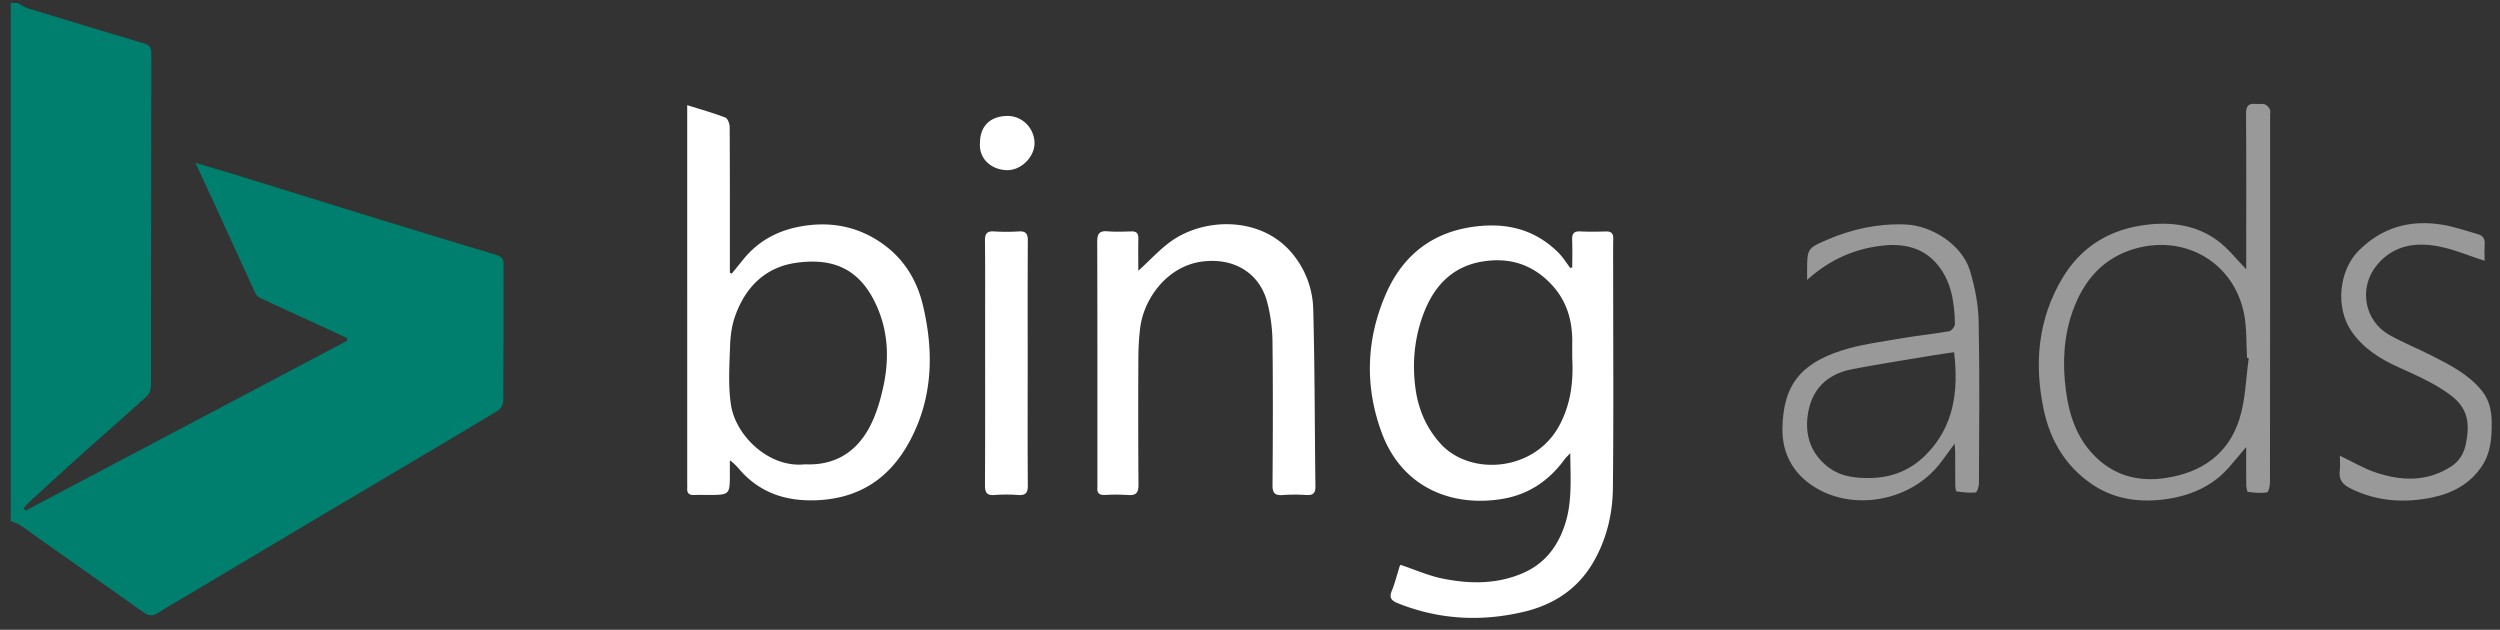
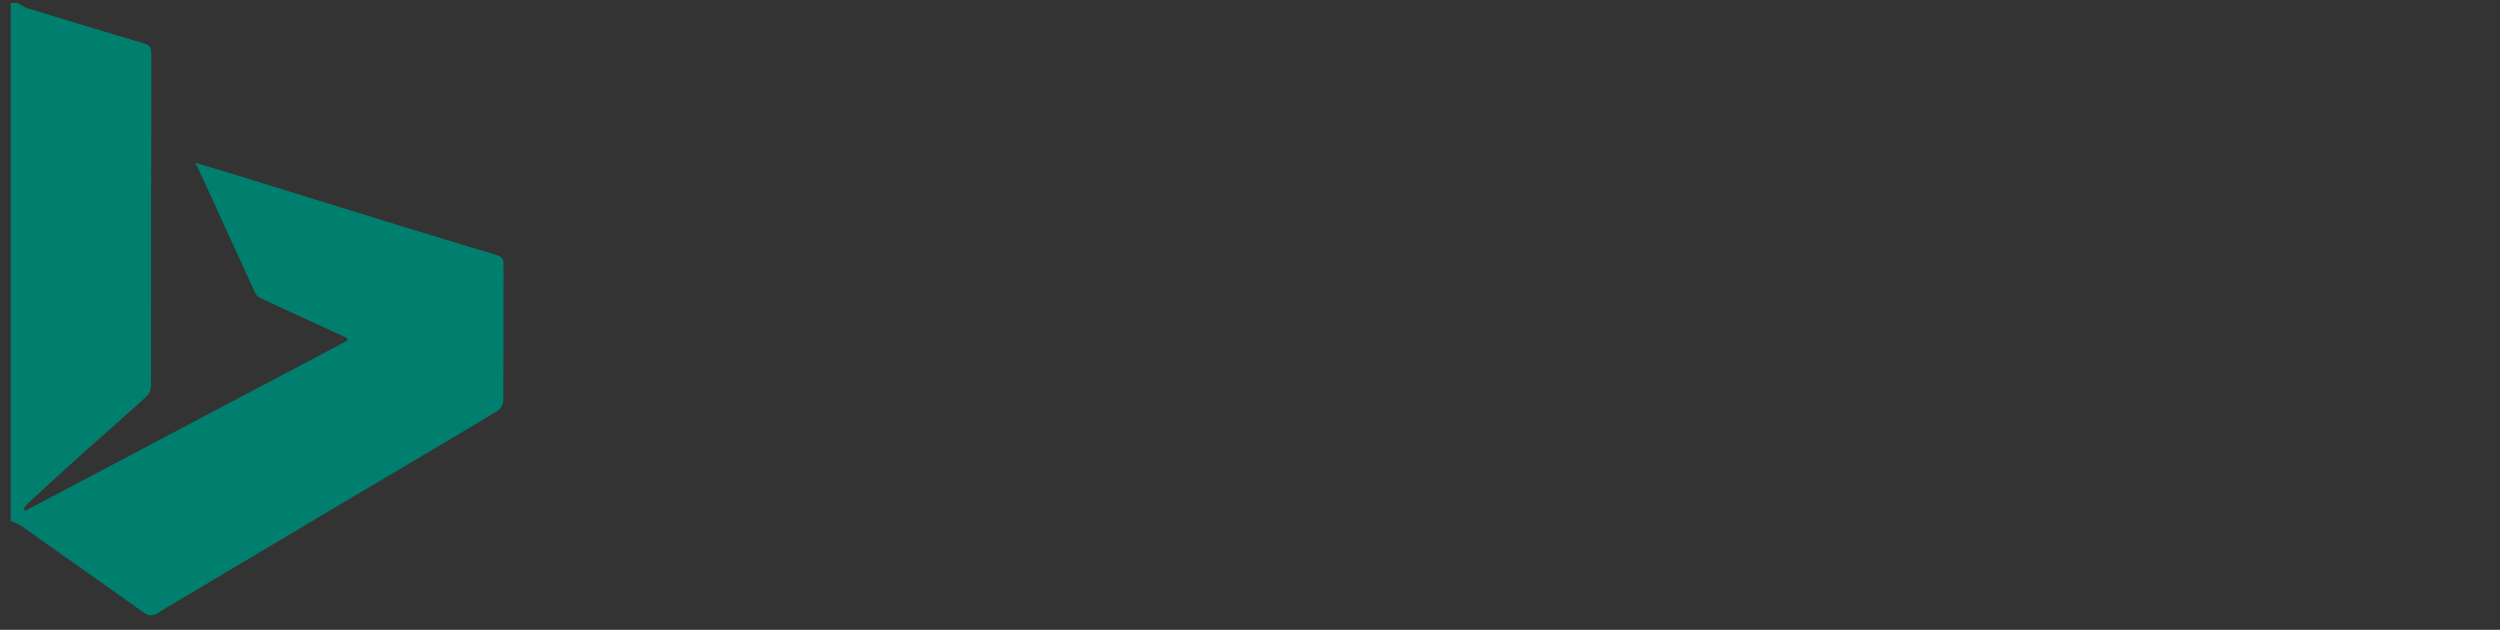
<svg xmlns="http://www.w3.org/2000/svg" width="131" height="33" fill="none">
  <rect width="100%" height="100%" fill="#333333" stroke="none" />
  <path d="M.92.157c.183.096.355.225.55.284 2.02.619 4.04 1.23 6.064 1.832.282.085.398.2.395.517-.012 5.801-.007 11.602-.016 17.403 0 .186-.07.433-.2.55-1.014.927-2.05 1.828-3.076 2.742-.672.6-1.338 1.21-2.006 1.816-.371.338-.743.677-1.11 1.02-.1.097-.188.207-.282.31l.092.13 16.858-8.903.004-.14-1.495-.692c-1.035-.475-2.074-.945-3.104-1.432-.106-.05-.193-.181-.245-.294-.748-1.623-1.488-3.25-2.231-4.877-.275-.6-.555-1.197-.877-1.886.74.219 1.387.402 2.027.6 2.525.78 5.048 1.568 7.576 2.347 2.06.634 4.122 1.265 6.187 1.883.265.08.355.207.355.47-.005 2.39.002 4.779-.014 7.165-.003.172-.123.417-.264.504-1.59.966-3.195 1.909-4.797 2.859-1.31.776-2.62 1.55-3.927 2.328-2.438 1.448-4.874 2.9-7.313 4.35-.597.355-1.201.698-1.787 1.07-.273.174-.484.174-.755-.019-1.838-1.31-3.687-2.605-5.53-3.908-.313-.221-.616-.459-.938-.666-.149-.096-.332-.143-.497-.211V.157H.92Z" fill="#007F6F" />
-   <path d="M82.386 14.021c0-.484.014-.966-.005-1.448-.012-.318.082-.466.426-.447.444.021.89.017 1.338.002.291-.01.395.108.39.393-.014.61-.005 1.216-.005 1.825 0 3.739.026 7.475-.014 11.214-.014 1.364-.324 2.683-1.023 3.892-.825 1.427-2.1 2.24-3.647 2.607-2.238.53-4.458.414-6.614-.456-.31-.125-.452-.273-.306-.633.171-.42.28-.867.418-1.302.012-.04.052-.07.05-.068.743.249 1.453.566 2.194.717 1.42.287 2.847.308 4.218-.29 1.12-.486 1.794-1.354 2.178-2.483.409-1.204.31-2.44.298-3.797-.148.16-.23.23-.291.313-.807 1.117-1.882 1.846-3.238 2.078-2.664.454-5.28-.583-6.347-3.452-.915-2.46-.816-4.959.24-7.338.903-2.035 2.504-3.255 4.809-3.495 1.62-.17 3.012.219 4.176 1.357.25.242.435.55.649.828.04-.01.073-.012.106-.017Zm0 4.755c0-.268-.003-.534 0-.802.019-1.32-.365-2.45-1.388-3.36-.95-.844-2.036-1.1-3.247-.922-1.7.252-2.674 1.369-3.212 2.892-.433 1.223-.543 2.493-.365 3.79.151 1.09.572 2.051 1.296 2.86 1.57 1.747 5.002 1.489 6.28-1.016.565-1.093.7-2.245.636-3.442ZM36.01 5.51c.746.236 1.383.412 1.999.65.122.047.223.32.226.489.014 2.372.01 4.745.01 7.12v.522l.1.045.614-.755c.748-.922 1.733-1.467 2.873-1.693 1.606-.318 3.118-.059 4.47.924 1.092.795 1.75 1.893 2.056 3.172.578 2.42.533 4.813-.654 7.068-1.07 2.035-2.737 3.128-5.098 3.166-1.413.02-2.62-.365-3.619-1.36-.233-.232-.42-.51-.743-.738v.682c0 1.133 0 1.133-1.154 1.133-.238 0-.476-.009-.713.003-.268.014-.388-.099-.367-.367.007-.073 0-.148 0-.224V5.512Zm6.177 18.82c1.505.07 2.615-.596 3.316-1.837.383-.677.616-1.465.783-2.232.303-1.39.268-2.788-.301-4.122-.891-2.095-2.358-2.633-4.263-2.368-1.618.226-2.664 1.275-3.2 2.79-.175.488-.247 1.032-.266 1.551-.033 1.02-.104 2.058.04 3.062.244 1.702 2.053 3.37 3.891 3.155ZM59.647 14.188c.658-.588 1.21-1.225 1.893-1.663 1.76-1.13 4.583-1.142 6.158.739a4.728 4.728 0 0 1 1.115 2.93c.084 3.094.075 6.193.115 9.29.005.358-.12.473-.466.454a9.208 9.208 0 0 0-1.248.002c-.41.031-.539-.105-.534-.524.019-2.507.028-5.016-.002-7.522a8.61 8.61 0 0 0-.273-2.05c-.4-1.534-1.73-2.343-3.38-2.143-1.847.223-3.103 1.94-3.284 3.518-.057.482-.087.971-.09 1.455a533.84 533.84 0 0 0 .005 6.72c.005.44-.136.577-.56.544a9.769 9.769 0 0 0-1.203-.002c-.287.012-.419-.099-.39-.388.004-.06 0-.118 0-.179 0-4.228.004-8.456-.008-12.686-.002-.414.094-.6.541-.562.414.035.832.016 1.249.005.27-.007.371.106.364.371-.01.57-.002 1.14-.002 1.69Z" fill="#fff" />
  <g opacity=".5" fill="#fff">
-     <path d="M117.702 14.11v-.532c0-2.537.01-5.074-.009-7.611-.003-.421.131-.57.536-.518.146.02.308-.03.442.017.111.037.214.155.273.266.042.08.009.202.009.308 0 6.41.003 12.817-.007 19.227 0 .186-.073.522-.15.534-.33.05-.673.017-1.007-.026-.044-.005-.084-.233-.084-.36-.01-.634-.005-1.27-.005-1.991-.341.404-.614.736-.896 1.058-.915 1.051-2.14 1.538-3.468 1.695-1.348.16-2.66-.049-3.81-.867-1.331-.948-2.095-2.258-2.431-3.824-.515-2.405-.311-4.74.959-6.887.993-1.681 2.516-2.603 4.47-2.827 1.324-.152 2.582.038 3.664.826.555.402.987.973 1.514 1.512Zm.132 4.663-.089-.021c-.045-.753-.01-1.517-.146-2.25-.503-2.712-3.064-4.229-5.717-3.474-1.683.48-2.706 1.672-3.275 3.28-.478 1.348-.539 2.735-.355 4.146.162 1.258.548 2.429 1.429 3.358 1.026 1.081 2.305 1.458 3.791 1.237 1.912-.287 3.301-1.263 3.88-3.107.315-1.008.331-2.111.482-3.17ZM94.693 14.667v-.54c0-1.09.038-1.13 1.04-1.56 1.309-.562 2.656-.858 4.093-.806 1.416.05 3.001 1.079 3.405 2.436.254.851.433 1.754.451 2.638.057 2.831.024 5.665.015 8.498 0 .165-.099.464-.174.47-.33.033-.668-.006-1-.054-.037-.004-.066-.211-.066-.324-.007-.564-.002-1.126-.004-1.69 0-.14-.017-.278-.031-.49-.308.419-.553.776-.825 1.115-1.489 1.84-4.235 2.37-6.222 1.328-1.326-.693-2.008-1.846-1.975-3.268.049-2.142.846-3.323 3.096-4.052.988-.32 2.04-.446 3.07-.628.855-.15 1.723-.235 2.576-.385.123-.021.301-.254.297-.386-.026-1.103-.174-2.19-.896-3.08-.715-.884-1.722-1.131-2.796-1.03-1.507.146-2.853.722-4.054 1.808Zm7.703 3.788c-.397.059-.788.113-1.176.177-1.377.23-2.758.446-4.131.705-1.373.259-2.203 1.086-2.373 2.486-.12 1.004.165 1.883.97 2.565.695.588 1.502.677 2.37.658 1.11-.026 2.059-.423 2.828-1.182 1.51-1.494 1.75-3.368 1.512-5.409ZM122.607 23.878c.661.315 1.246.668 1.879.88 1.35.45 2.695.502 3.957-.316.44-.285.675-.705.772-1.195.214-1.074.108-1.864-.816-2.55-.842-.626-1.78-1.03-2.723-1.456-.971-.438-1.872-1.004-2.483-1.921-.819-1.226-.633-3.144.399-4.181 1.221-1.228 2.705-1.64 4.383-1.364.633.103 1.249.322 1.87.496.263.073.374.252.353.536-.022.306-.005.614-.005.858-.816-.263-1.592-.597-2.403-.754-1.249-.243-2.432-.047-3.281 1.03-.921 1.17-.609 2.868.678 3.6.729.416 1.516.726 2.266 1.11.946.482 1.9.968 2.587 1.812.386.473.52 1.033.524 1.653.007.83-.042 1.618-.529 2.333-.632.934-1.57 1.41-2.61 1.623-1.444.294-2.88.204-4.242-.47-.428-.212-.649-.469-.578-.958.03-.242.002-.498.002-.766Z" />
-   </g>
-   <path d="M53.851 19.065c0 2.12-.01 4.242.007 6.363.002.383-.101.538-.5.51a8.47 8.47 0 0 0-1.247 0c-.404.03-.5-.132-.498-.512.014-2.818.007-5.637.007-8.454 0-1.453.009-2.906-.008-4.36-.004-.362.102-.51.48-.486.43.028.863.028 1.291 0 .381-.024.477.131.475.489-.014 2.149-.007 4.3-.007 6.45ZM51.352 7.475c.004-.88.555-1.403 1.462-1.399.758.005 1.39.647 1.395 1.42.004.727-.713 1.451-1.468 1.42-.825-.03-1.458-.615-1.39-1.44Z" fill="#fff" />
+     </g>
</svg>